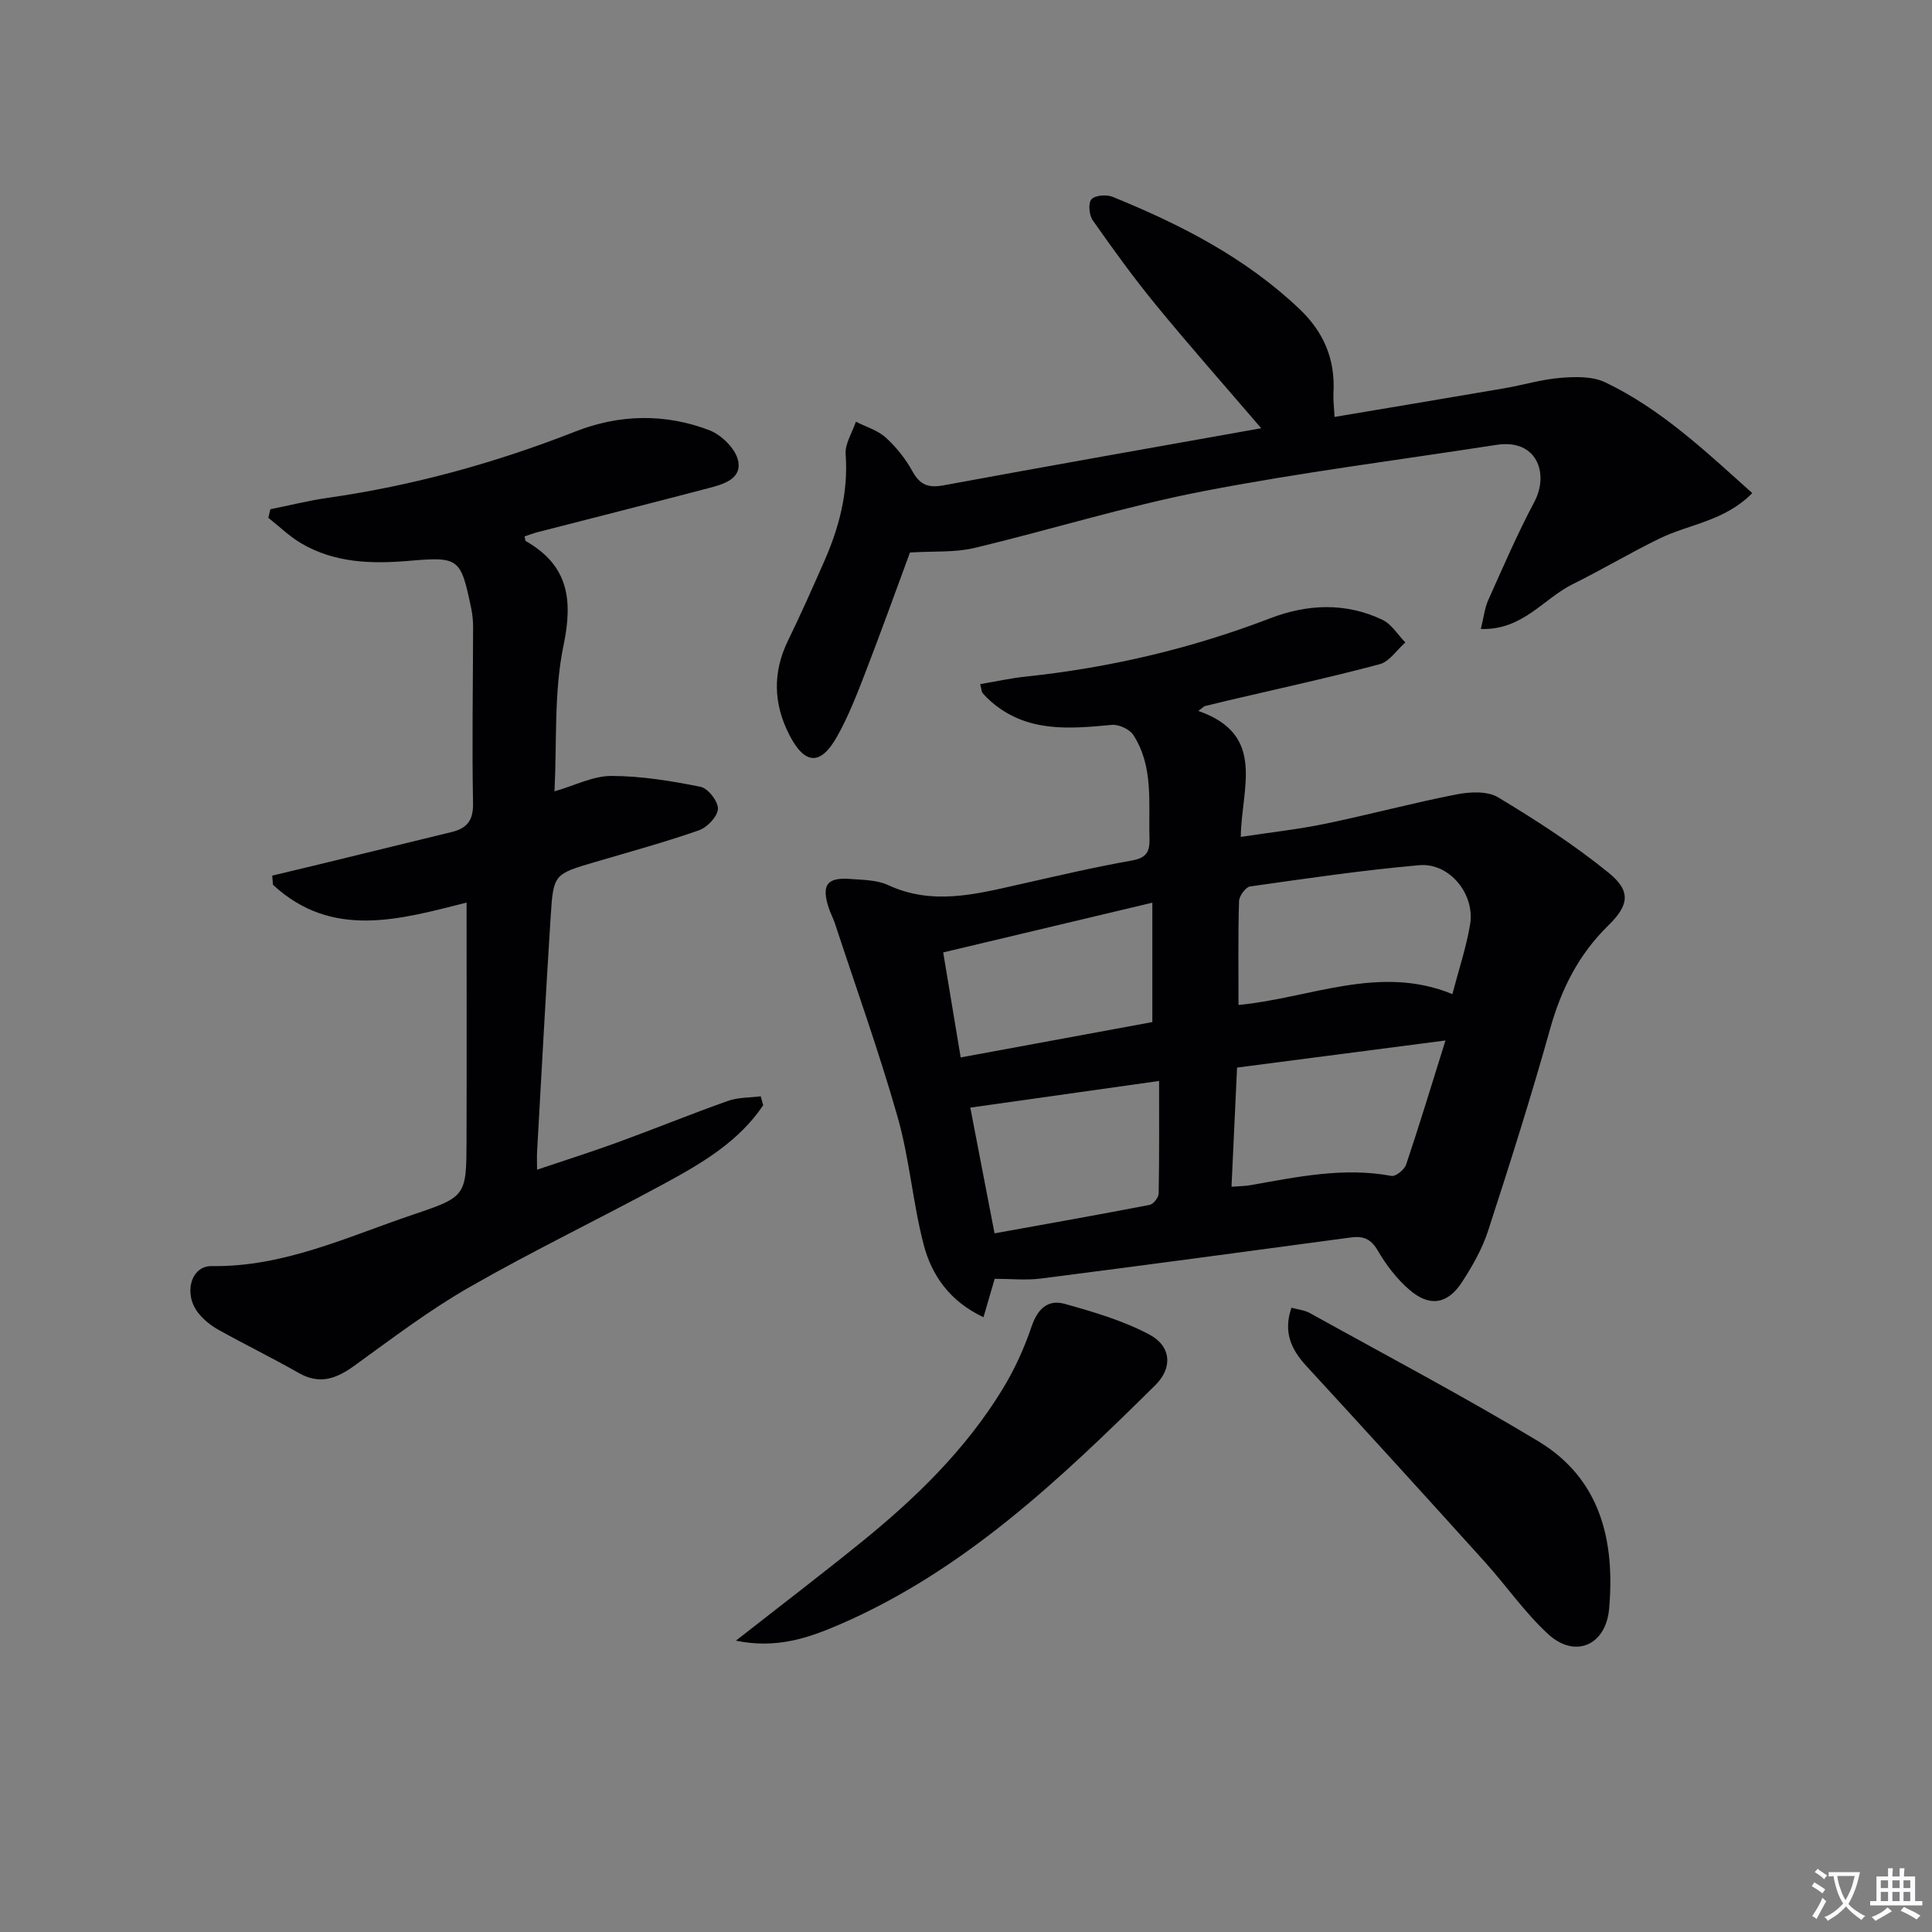
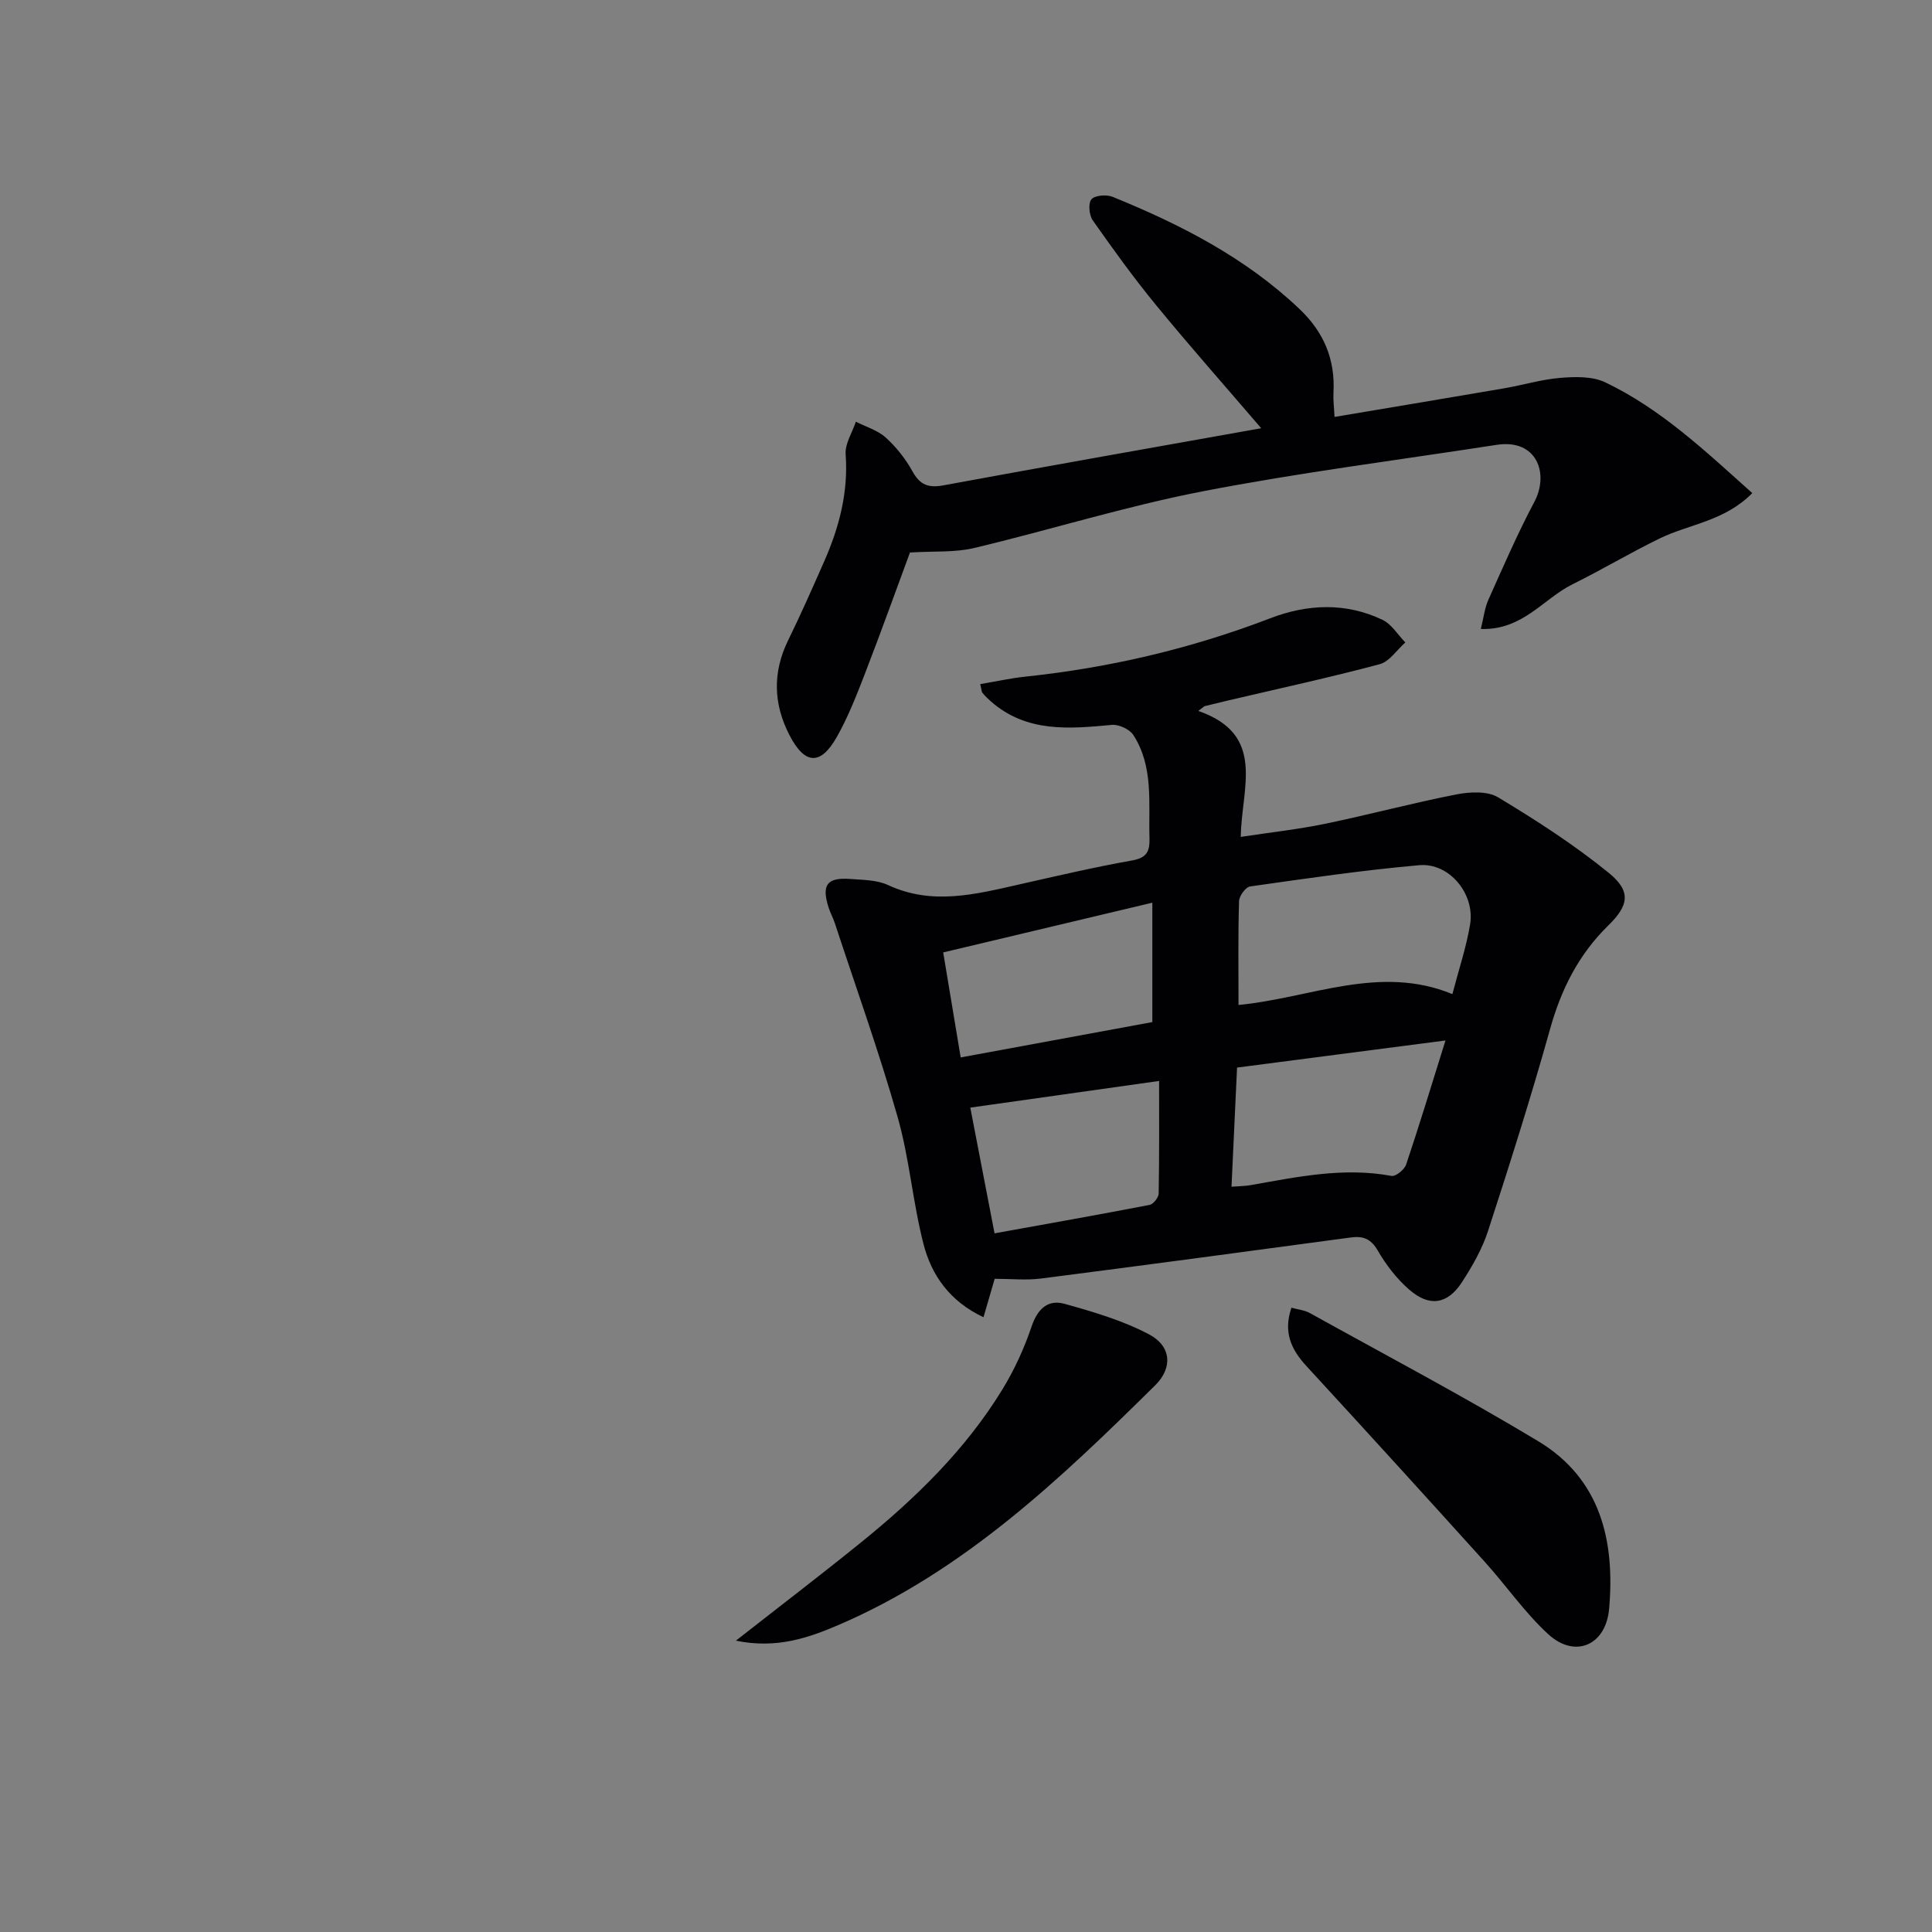
<svg xmlns="http://www.w3.org/2000/svg" enable-background="new 0 0 400 400" viewBox="0 0 400 400">
  <rect x="0" y="0" width="400" height="400" fill="#808080" stroke="none" />
-   <path d="m377.9 391.2c-.2.3-.4.5-.6.8-.7-.6-1.4-1-2.2-1.5.2-.3.4-.5.5-.8.6.4 1.4.8 2.3 1.5zm-1.8 6.1c-.2-.2-.5-.4-.9-.6.4-.6.8-1.2 1.2-1.9s.7-1.3.9-1.9c.3.3.5.5.8.7-.7 1.3-1.4 2.6-2 3.7zm2.2-9c-.3.3-.5.5-.6.8-.6-.6-1.3-1.1-2-1.5.3-.3.5-.5.6-.7.6.5 1.3.9 2 1.4zm.3.2v-.9h2 4.5c-.3 1.3-.6 2.5-1 3.6s-.9 2.1-1.4 3c.4.5 1 1 1.6 1.4s1.2.8 1.9 1.1c-.3.2-.5.4-.8.8-.4-.3-1-.7-1.6-1.2s-1.2-1.1-1.6-1.6c-.5.6-1.1 1.1-1.7 1.6s-1.4.9-2.1 1.4c-.1-.3-.3-.5-.7-.8.6-.2 1.2-.5 1.9-1s1.4-1.1 2-1.8c-.5-.8-.9-1.6-1.2-2.5s-.6-2-.8-3.2c-.4.1-.7.1-1 .1zm2.5 2.7c.3 1 .7 1.7 1 2.2.3-.5.6-1.1 1-2s.6-1.9.9-3h-3.2-.4c.1.9.3 1.8.7 2.8z" fill="#fbfafc" />
-   <path d="m396.5 388.5v1.5 3.6h1.5v.9c-.4 0-1 0-1.7 0h-7.9c-.5 0-.9 0-1.2 0v-.9h1.3v-3.5c0-.7 0-1.2 0-1.6h2.4c0-.8 0-1.4 0-1.7h1c0 .3-.1.8-.1 1.7h1.5c0-.8 0-1.4 0-1.7h1c0 .3-.1.9-.1 1.7zm-8.2 9.2c-.2-.3-.5-.5-.8-.8.8-.3 1.4-.6 1.9-.9s1-.7 1.4-1.1c.3.3.6.5.9.8-1.6 1-2.8 1.6-3.4 2zm2.6-6.8v-1.6h-1.5v1.6zm0 2.7v-1.9h-1.5v1.9zm2.4-2.7v-1.6h-1.5v1.6zm0 2.7v-1.9h-1.5v1.9zm.2 2 .7-.8c.4.2.9.5 1.6.8s1.3.7 1.8 1c-.3.3-.5.5-.8.8-.4-.3-1.5-1-3.3-1.8zm2-4.7v-1.6h-1.4v1.6zm0 2.7v-1.9h-1.4v1.9z" fill="#fbfafc" />
  <g fill="#010103">
    <path d="m248.1 147.19c14.16 4.93 8.91 15.93 8.79 26.08 6.18-.94 11.87-1.56 17.44-2.71 9.09-1.88 18.07-4.3 27.18-6.08 2.79-.55 6.43-.74 8.66.6 7.92 4.77 15.75 9.82 22.91 15.64 4.66 3.79 4.18 6.71-.11 10.9-6.13 5.99-9.74 13.18-12.04 21.42-3.93 14.04-8.34 27.96-12.85 41.83-1.22 3.74-3.26 7.3-5.41 10.61-2.98 4.58-6.73 5.16-10.9 1.53-2.58-2.24-4.79-5.11-6.51-8.08-1.44-2.49-3.06-3.07-5.63-2.72-21.38 2.88-42.75 5.76-64.15 8.5-3.07.39-6.24.05-9.54.05-.7 2.41-1.42 4.88-2.32 7.96-7-3.3-10.76-8.7-12.42-15.16-2.23-8.65-2.91-17.72-5.36-26.3-3.85-13.52-8.61-26.77-13-40.14-.36-1.1-.94-2.13-1.29-3.23-1.49-4.68-.34-6.27 4.48-5.91 2.64.2 5.52.19 7.83 1.26 9.16 4.26 18.12 1.91 27.17-.13 7.77-1.75 15.52-3.57 23.35-4.96 3.05-.55 3.69-1.86 3.61-4.64-.22-7.28.88-14.78-3.34-21.33-.77-1.2-3.01-2.23-4.45-2.1-8.86.83-17.62 1.63-25.04-4.85-.62-.54-1.21-1.13-1.74-1.76-.19-.22-.18-.61-.48-1.83 3.16-.53 6.24-1.22 9.36-1.55 17.42-1.84 34.3-5.79 50.68-12.08 7.67-2.95 15.62-3.32 23.23.31 1.9.9 3.18 3.09 4.75 4.69-1.76 1.55-3.29 3.97-5.32 4.51-10.41 2.77-20.95 5.06-31.44 7.52-1.61.38-3.22.78-4.83 1.17-.44.33-.86.66-1.27.98zm8.32 60.88c14.91-1.43 29.19-8.47 44.28-2.25 1.34-5.14 2.89-9.73 3.67-14.44 1.04-6.29-4.3-12.8-10.52-12.25-11.72 1.03-23.38 2.75-35.03 4.4-.92.13-2.26 1.97-2.29 3.04-.21 6.96-.11 13.93-.11 21.5zm42.85 7.35c-15.09 1.96-28.99 3.77-43.15 5.61-.4 8.52-.77 16.41-1.15 24.67 1.75-.14 2.88-.13 3.97-.33 9.65-1.71 19.25-3.75 29.16-1.91.86.16 2.66-1.29 3.02-2.34 2.73-8.11 5.21-16.31 8.15-25.7zm-60.69-28.53c-14.83 3.53-28.76 6.84-43.3 10.3 1.32 7.91 2.46 14.79 3.62 21.74 13.96-2.58 26.8-4.95 39.68-7.32 0-7.95 0-15.54 0-24.72zm-37.69 42.43c1.57 8.15 3.22 16.7 5.02 26.03 10.7-1.93 21.42-3.83 32.11-5.89.77-.15 1.86-1.53 1.87-2.36.14-7.61.09-15.22.09-23.3-13.38 1.89-25.78 3.64-39.09 5.52z" />
-     <path d="m158.01 228.83c-5.03 7.5-12.63 11.97-20.33 16.15-13.44 7.3-27.25 13.93-40.52 21.53-8.34 4.77-16.06 10.66-23.87 16.3-3.69 2.66-7.12 3.9-11.42 1.46-5.49-3.13-11.18-5.9-16.69-8.98-1.56-.87-3.07-2.09-4.16-3.49-3.08-3.95-1.52-9.74 2.82-9.67 14.95.22 28.12-6.09 41.75-10.68 10.96-3.69 10.96-3.85 11-15.43.05-16.3.01-32.61.01-49.15-13.79 3.48-27.86 7.65-40.08-3.68-.05-.63-.11-1.27-.16-1.9 3.22-.77 6.45-1.54 9.67-2.32 9.18-2.23 18.36-4.47 27.53-6.72 3.09-.76 4.45-2.36 4.38-5.95-.24-12.12-.01-24.25.01-36.38 0-1.32-.12-2.67-.39-3.97-2.18-10.42-2.49-10.72-12.92-9.83-7.76.66-15.37.43-22.28-3.63-2.45-1.44-4.54-3.5-6.8-5.28.14-.59.28-1.18.42-1.78 3.94-.79 7.85-1.78 11.82-2.35 17.67-2.52 34.71-7.22 51.32-13.74 9.11-3.58 18.6-3.78 27.76-.26 2.5.96 5.39 3.81 5.93 6.27.85 3.84-3.11 4.93-6.17 5.73-11.73 3.08-23.48 6.05-35.23 9.07-.95.24-1.86.6-2.81.91.13.45.12.89.3.99 8.75 5.02 9.76 12.04 7.77 21.59-2.01 9.65-1.35 19.85-1.87 30.2 4.27-1.23 8.03-3.2 11.78-3.19 6.17.01 12.39 1.03 18.47 2.25 1.54.31 3.67 3.05 3.59 4.57-.08 1.59-2.22 3.84-3.94 4.44-7.04 2.46-14.26 4.43-21.42 6.54-8.55 2.52-8.7 2.5-9.26 11.16-1.04 16.26-1.9 32.53-2.82 48.8-.06.99-.01 1.98-.01 3.76 5.85-1.97 11.3-3.69 16.66-5.65 7.65-2.79 15.19-5.87 22.86-8.59 2.11-.75 4.52-.66 6.79-.95.16.59.34 1.22.51 1.85z" />
    <path d="m261.12 88.66c-7.6-8.86-14.84-17.04-21.76-25.48-4.64-5.65-8.93-11.6-13.13-17.58-.75-1.07-.96-3.57-.25-4.35.77-.84 3.13-1.01 4.4-.49 14.07 5.73 27.47 12.58 38.65 23.2 5.06 4.8 7.44 10.45 7.05 17.37-.08 1.45.12 2.91.22 4.99 11.94-2.01 23.52-3.93 35.09-5.92 3.92-.67 7.78-1.86 11.71-2.17 3.06-.25 6.6-.34 9.25.93 11.52 5.5 20.68 14.19 30.44 22.93-5.74 5.83-13.05 6.41-19.17 9.39-6.11 2.98-11.97 6.48-18.07 9.5-6.02 2.98-10.3 9.54-18.96 9.24.6-2.39.79-4.31 1.54-5.99 3.06-6.82 6.03-13.71 9.53-20.3 3.11-5.85.57-13.12-7.8-11.83-20.33 3.15-40.77 5.73-60.95 9.64-15.91 3.09-31.47 7.97-47.27 11.73-3.96.94-8.23.61-13.24.92-2.95 7.97-6.02 16.54-9.3 25.02-1.73 4.48-3.49 9-5.84 13.16-3.38 5.98-6.64 5.77-9.81-.37-3.33-6.45-3.53-12.98-.28-19.62 2.63-5.37 5.04-10.84 7.45-16.3 3.11-7.06 5.04-14.33 4.46-22.22-.16-2.19 1.37-4.5 2.12-6.75 2.08 1.06 4.5 1.76 6.17 3.27 2.19 1.98 4.12 4.42 5.55 7.01 1.56 2.84 3.32 3.47 6.44 2.89 21.71-4.01 43.43-7.83 65.76-11.82z" />
    <path d="m152.36 339.68c9.2-7.21 17.64-13.65 25.88-20.32 11.29-9.13 21.66-19.21 29.29-31.69 2.48-4.05 4.51-8.48 6.03-12.98 1.24-3.67 3.36-5.72 6.87-4.74 5.98 1.67 12.09 3.46 17.53 6.35 4.53 2.41 4.88 6.87 1.24 10.48-19.65 19.42-39.64 38.48-65.54 49.63-6.35 2.73-12.95 5-21.3 3.27z" />
    <path d="m267.38 270.75c1.37.38 2.72.5 3.8 1.1 15.81 8.77 31.82 17.22 47.3 26.54 12.92 7.79 15.91 20.63 14.67 34.7-.67 7.58-7.08 10.34-12.62 5.24-4.85-4.46-8.67-10.03-13.11-14.95-12.25-13.57-24.55-27.09-36.93-40.54-3.16-3.43-4.85-7.02-3.11-12.09z" />
  </g>
</svg>